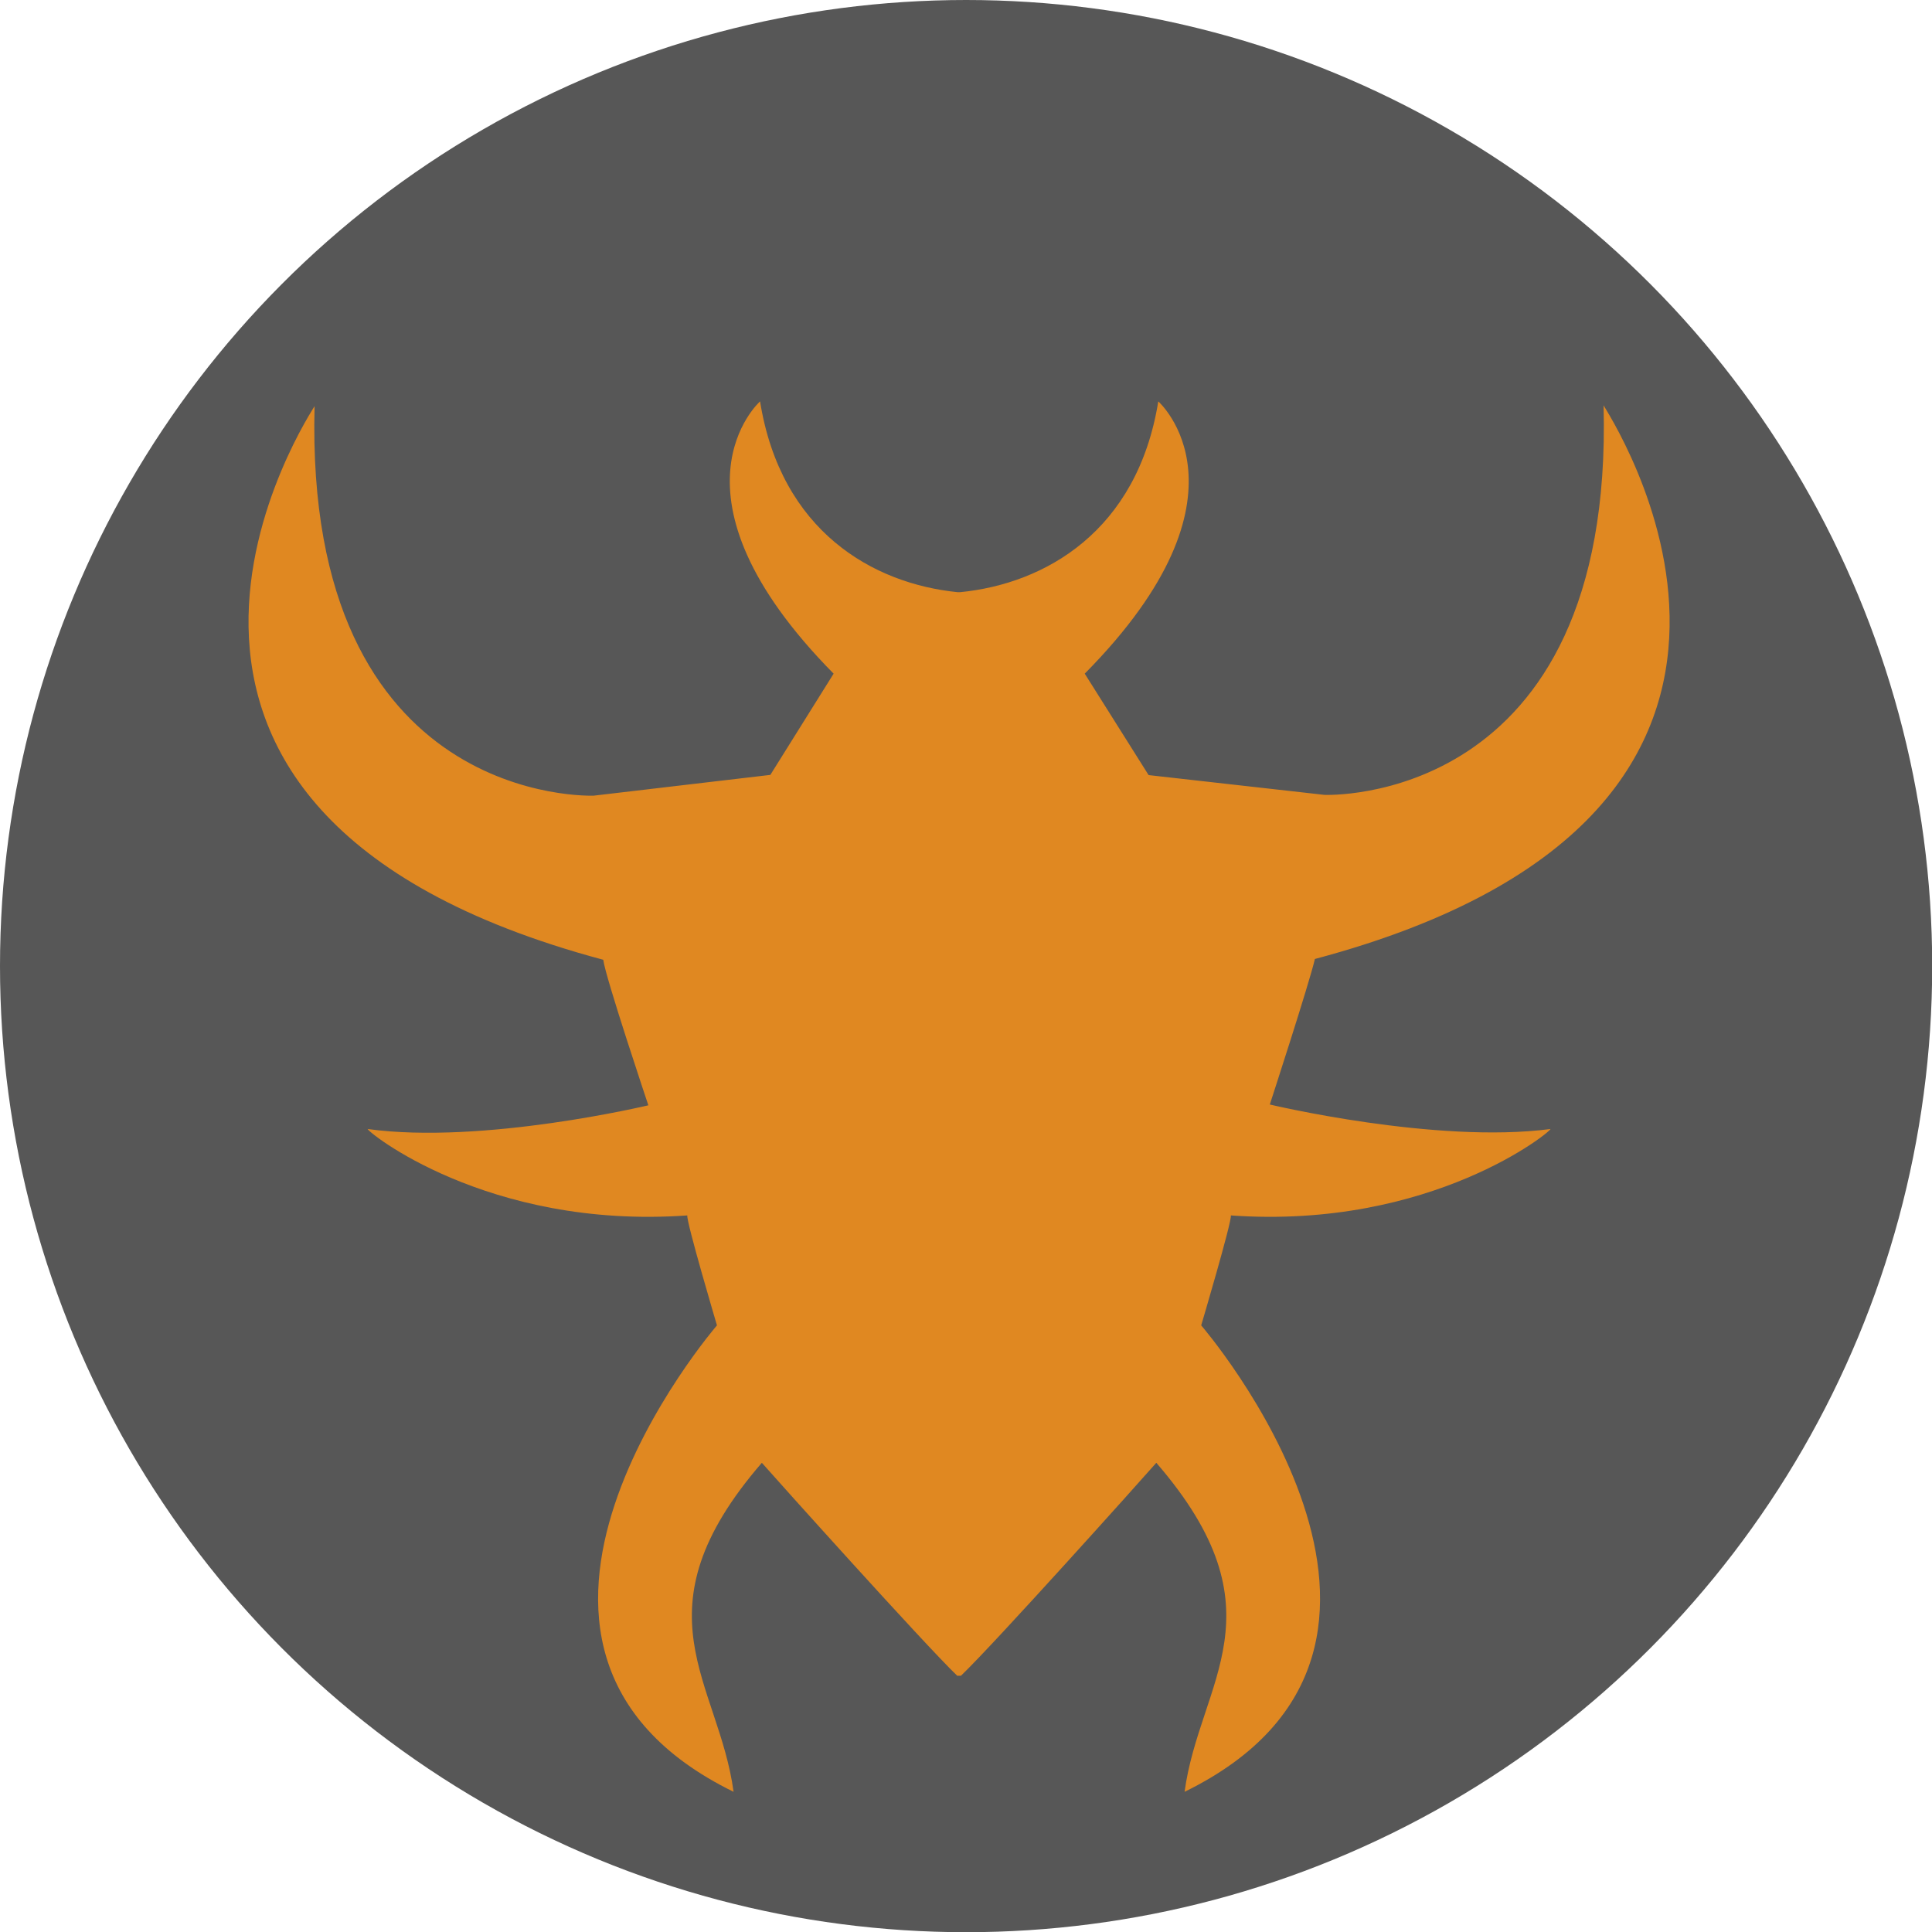
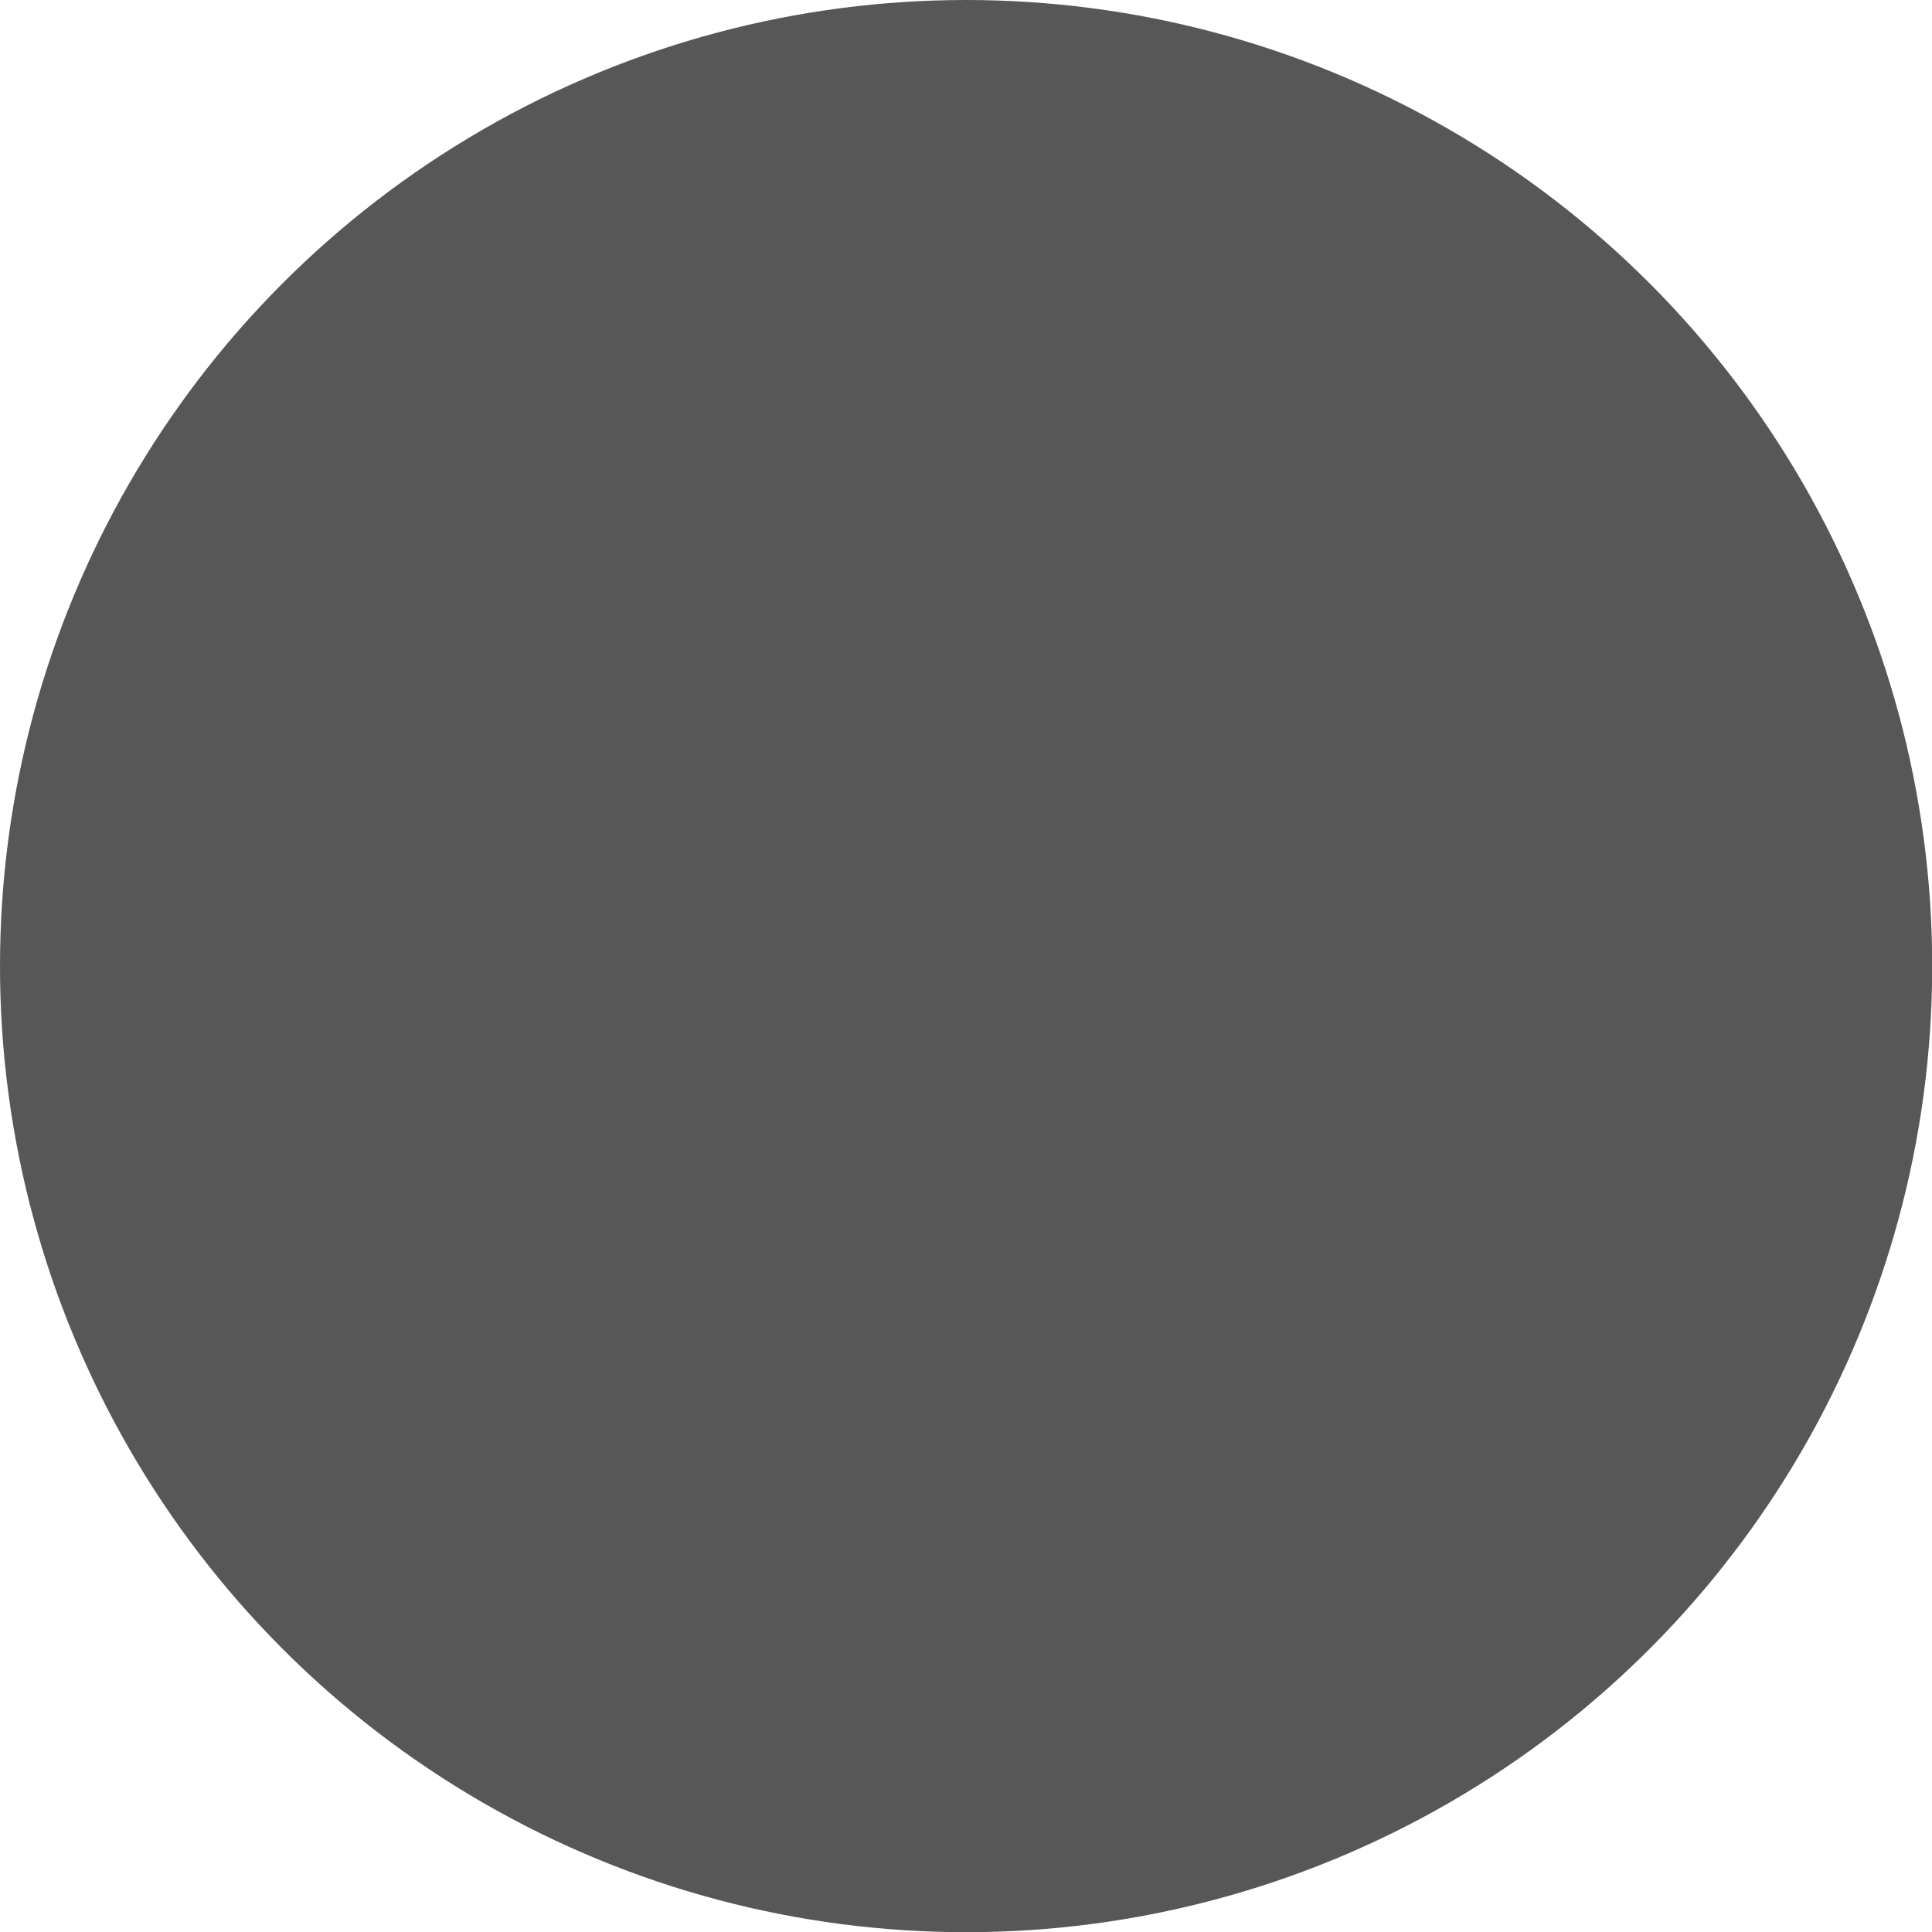
<svg xmlns="http://www.w3.org/2000/svg" id="Layer_1" data-name="Layer 1" viewBox="0 0 97.71 97.71">
  <title>malware-v2</title>
  <circle cx="48.86" cy="48.86" r="48.86" style="fill:#575757" />
-   <path d="M49.65,31.09h-.07c-4.3-.43-8.95-3.09-10-9.65,0,0-5.26,4.67,3.72,13.77L40.1,40.33l-8.93,1.05S16.51,42,17.05,21.68c0,.06-13.77,20.41,14.6,28,.1.86,2.28,7.36,2.28,7.36s-8.38,2-14.19,1.2c-.12.06,6,5.09,16.16,4.37-.06.3,1.5,5.56,1.5,5.56s-14.07,16.29.84,23.59c-.75-5.57-5.09-9.1,1.43-16.64.73.83,8.15,9.1,9.88,10.77h.19c1.74-1.67,9.1-9.88,9.88-10.77,6.52,7.54,2.18,11.07,1.43,16.64,14.91-7.3.84-23.59.84-23.59s1.56-5.26,1.5-5.56c10.17.72,16.28-4.31,16.16-4.37C73.74,59,65.36,57,65.36,57s2-6.14,2.28-7.36c28.37-7.55,14.6-27.9,14.6-28,.54,20.35-14.12,19.7-14.12,19.7l-8.89-1L56,35.21c9-9.1,3.72-13.77,3.72-13.77C58.66,28,54,30.67,49.69,31.09h0" transform="translate(-1.14 -1.14)" style="fill:#e08821" />
</svg>